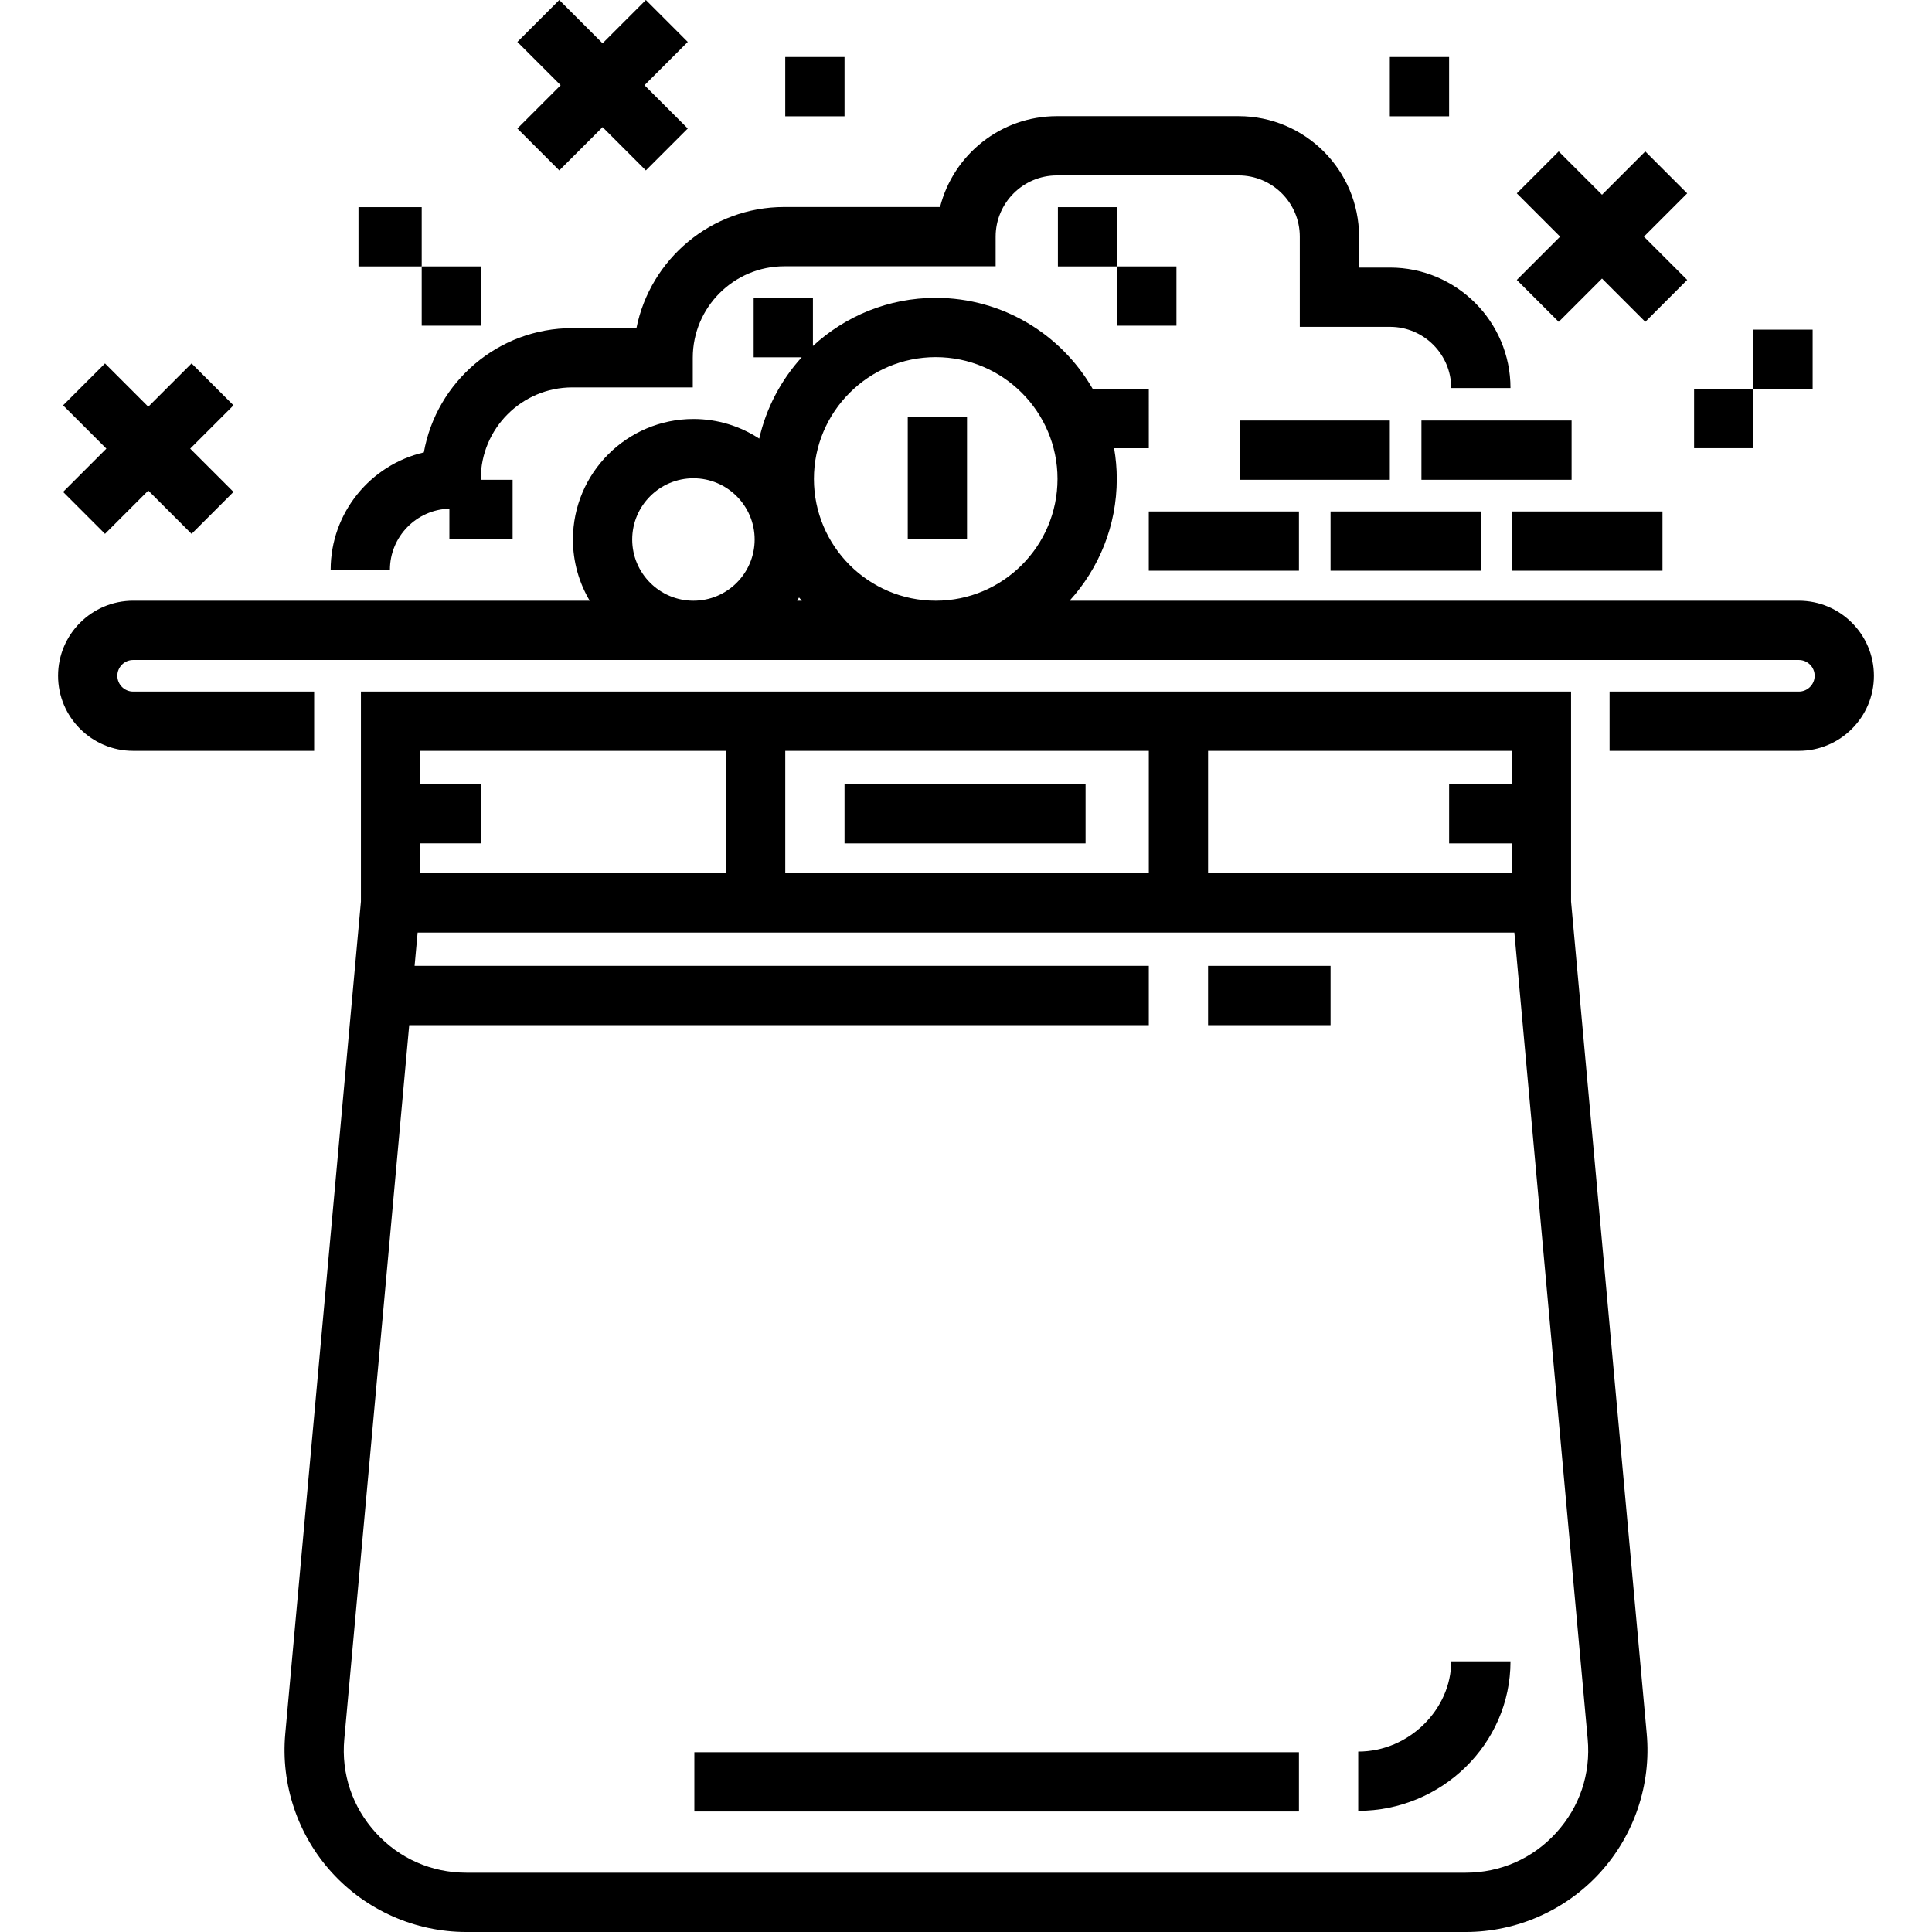
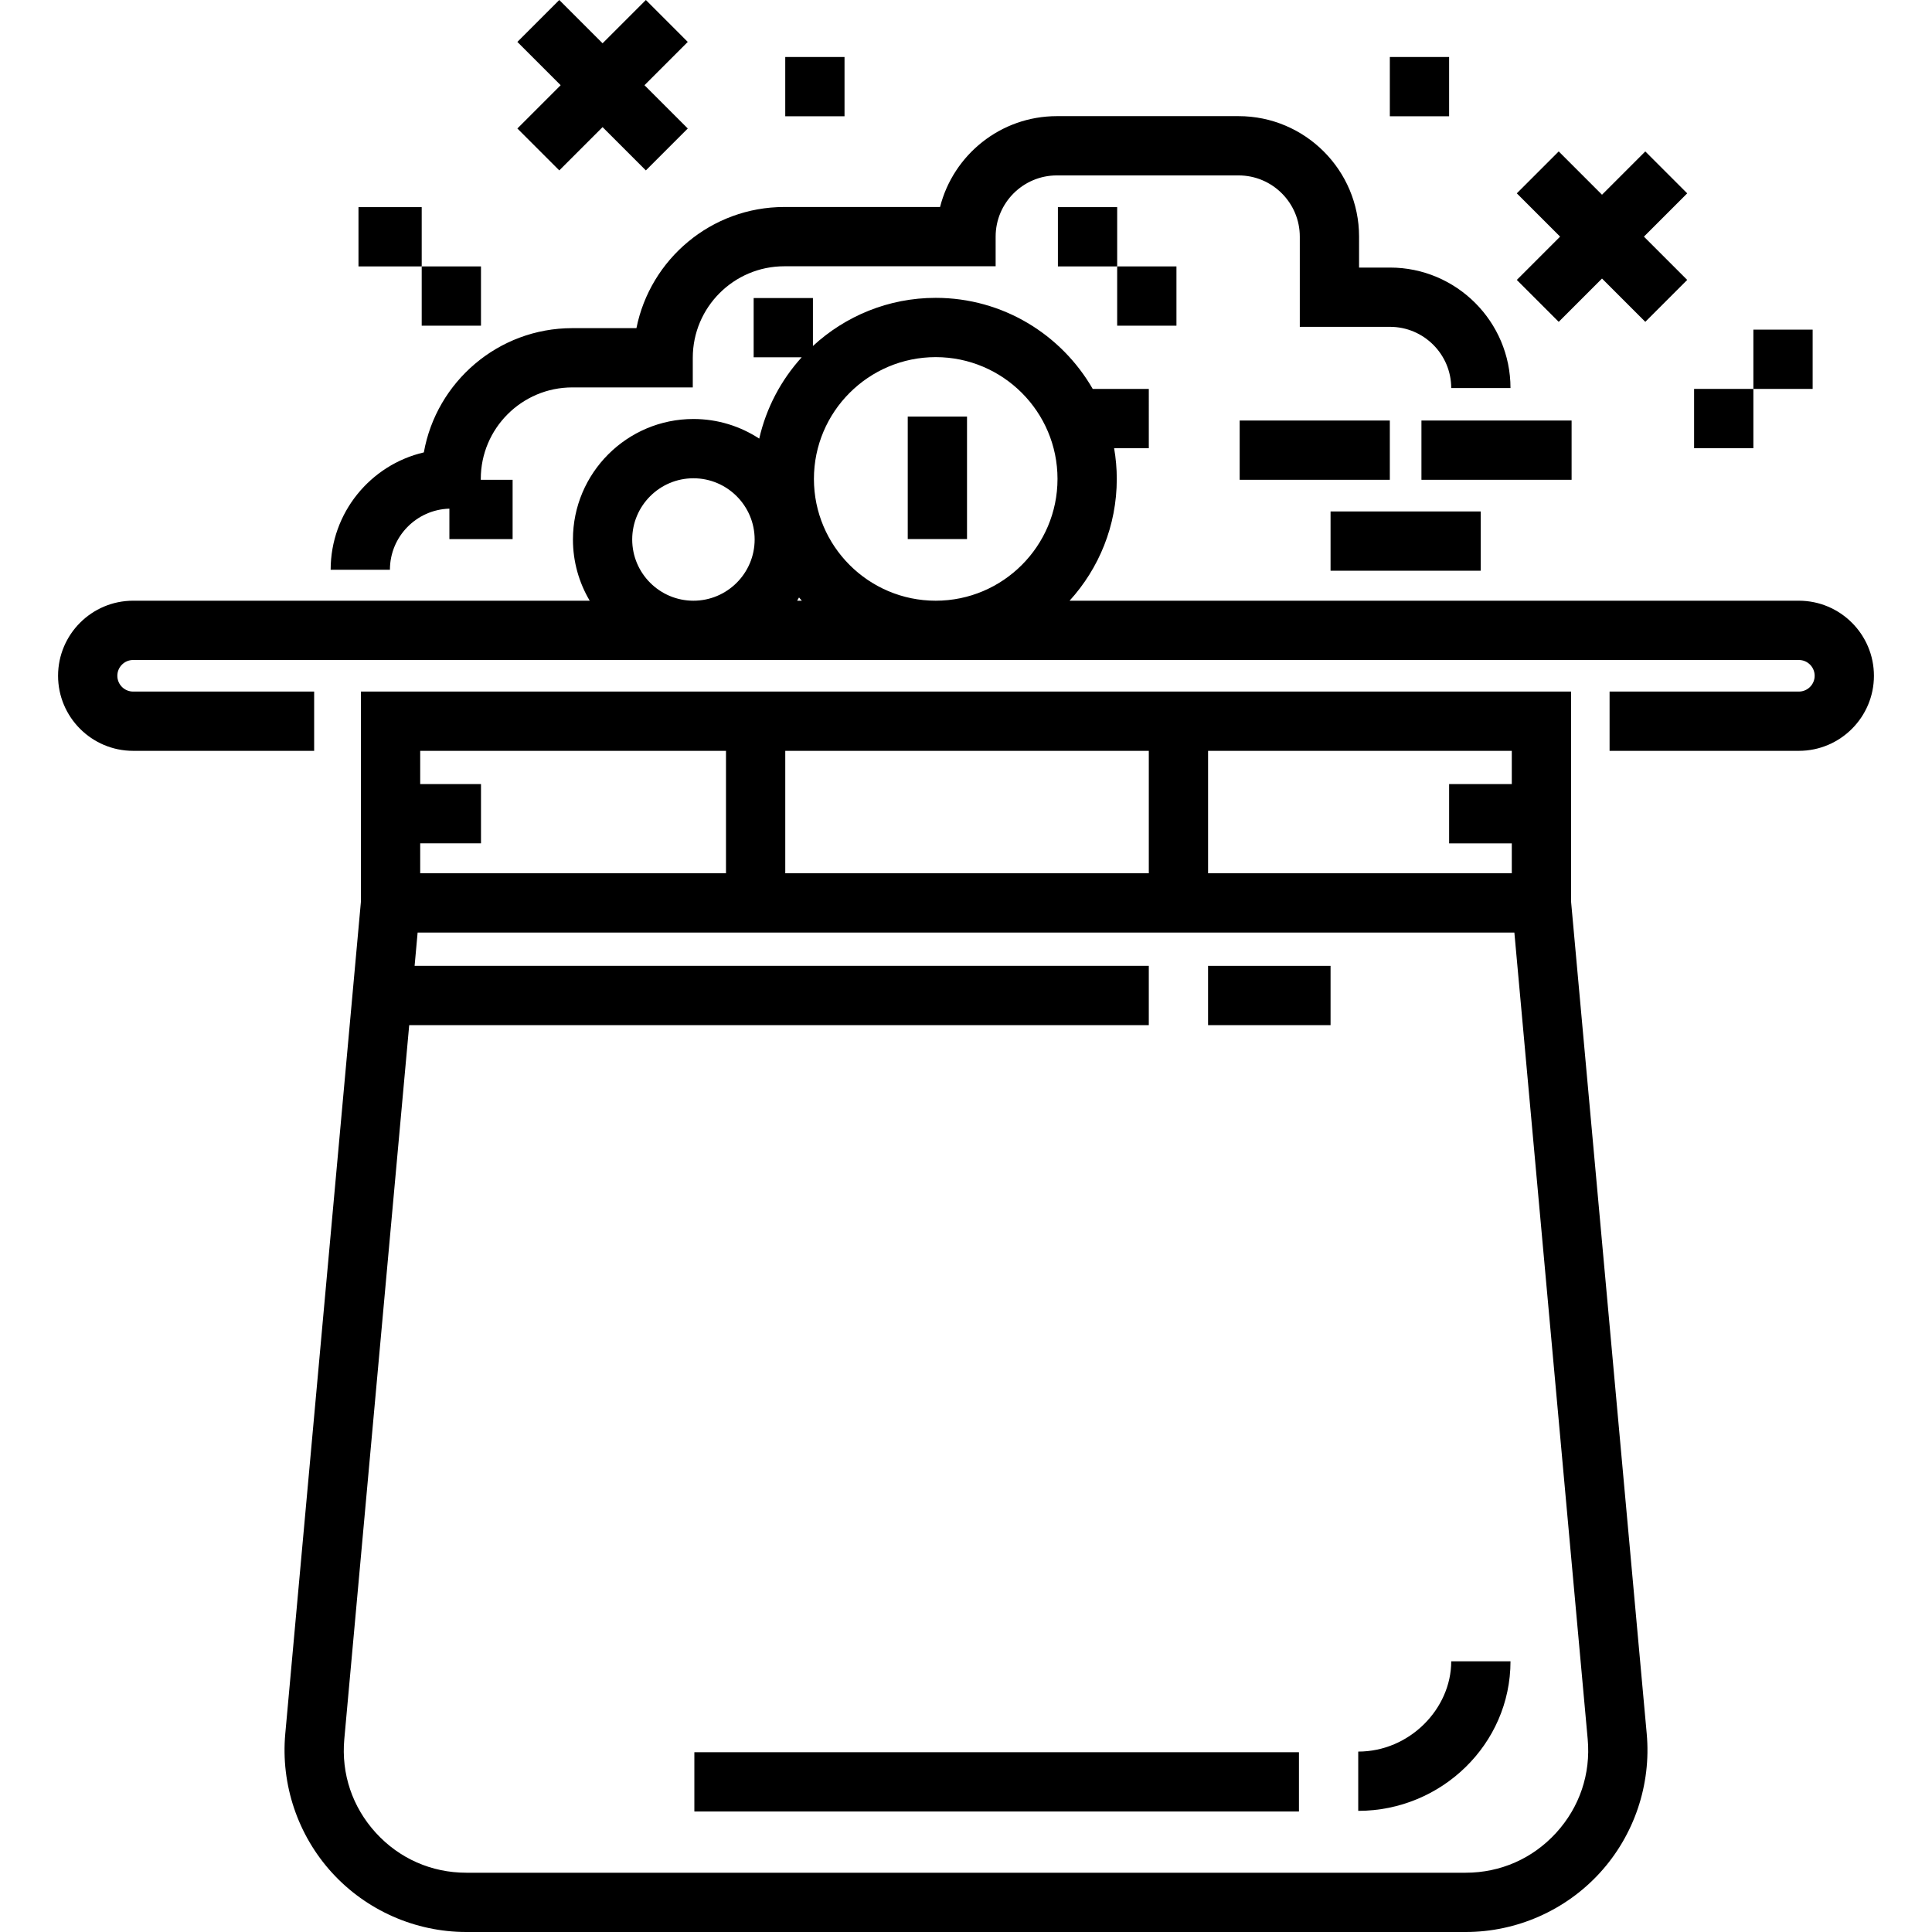
<svg xmlns="http://www.w3.org/2000/svg" fill="#000000" version="1.1" id="Layer_1" viewBox="0 0 512 512" xml:space="preserve">
  <g>
    <g>
      <rect x="280.355" y="54.894" width="15.708" height="15.708" />
    </g>
  </g>
  <g>
    <g>
      <rect x="296.063" y="70.602" width="15.708" height="15.708" />
    </g>
  </g>
  <g>
    <g>
      <path d="M476.718,159.195H283.45c7.767-8.529,12.509-19.859,12.509-32.276c0-2.776-0.25-5.494-0.705-8.141h9.192V103.07h-14.86    c-8.29-14.406-23.831-24.136-41.611-24.136c-12.547,0-23.981,4.847-32.541,12.76v-12.71h-15.708v15.708h12.727    c-5.448,5.998-9.386,13.382-11.25,21.547c-5.017-3.284-11.006-5.201-17.437-5.201c-17.607,0-31.932,14.325-31.932,31.932    c0,5.921,1.625,11.466,4.444,16.224H35.282c-10.969,0-19.894,8.925-19.894,19.894c0,10.969,8.924,19.893,19.894,19.893h47.972    v-15.708H35.282c-2.308,0-4.186-1.878-4.186-4.185c0-2.308,1.878-4.186,4.186-4.186h441.436c2.308,0,4.186,1.878,4.186,4.186    c0,2.307-1.878,4.185-4.186,4.185h-50.163v15.708h50.163c10.969,0,19.894-8.923,19.894-19.893    C496.61,168.12,487.686,159.195,476.718,159.195z M183.765,159.195c-8.946,0-16.224-7.278-16.224-16.224    c0-8.946,7.278-16.224,16.224-16.224c8.946,0,16.224,7.278,16.224,16.224C199.989,151.917,192.711,159.195,183.765,159.195z     M211.253,159.195c0.169-0.285,0.336-0.571,0.496-0.862c0.249,0.288,0.492,0.581,0.749,0.862H211.253z M247.974,159.195    c-17.797,0-32.277-14.479-32.277-32.276c0-17.797,14.48-32.277,32.277-32.277c17.797,0,32.277,14.48,32.277,32.277    C280.25,144.716,265.771,159.195,247.974,159.195z" />
    </g>
  </g>
  <g>
    <g>
-       <rect x="223.807" y="207.795" width="63.879" height="15.708" />
-     </g>
+       </g>
  </g>
  <g>
    <g>
      <path d="M436.399,459.464l-20.05-220.536v-55.654H95.65v55.654L75.601,459.464c-1.222,13.446,3.299,26.876,12.404,36.848    c9.105,9.97,22.071,15.688,35.573,15.688h264.844c13.501,0,26.468-5.719,35.572-15.688    C433.1,486.342,437.621,472.911,436.399,459.464z M320.153,198.982h80.488v8.808h-16.61v15.708h16.61v7.932h-80.488V198.982z     M208.103,198.982h96.342v32.448h-96.342V198.982z M111.358,223.498h16.111V207.79h-16.111v-8.808h81.037v32.448h-81.037V223.498z     M412.396,485.719c-6.227,6.818-14.74,10.573-23.973,10.573H123.577c-9.233,0-17.748-3.755-23.974-10.573    s-9.195-15.638-8.359-24.833l17.201-189.217h195.999v-15.708H109.874l0.802-8.823h290.647l19.432,213.747    C421.59,470.082,418.622,478.9,412.396,485.719z" />
    </g>
  </g>
  <g>
    <g>
      <path d="M384.59,440.267c0,12.566-11.03,23.921-24.644,23.921v15.708c21.991,0,40.352-17.638,40.352-39.629H384.59z" />
    </g>
  </g>
  <g>
    <g>
      <rect x="184.013" y="464.358" width="160.221" height="15.708" />
    </g>
  </g>
  <g>
    <g>
      <rect x="320.149" y="255.966" width="32.463" height="15.708" />
    </g>
  </g>
  <g>
    <g>
      <rect x="240.562" y="110.395" width="15.708" height="32.463" />
    </g>
  </g>
  <g>
    <g>
-       <rect x="304.441" y="135.539" width="39.793" height="15.708" />
-     </g>
+       </g>
  </g>
  <g>
    <g>
      <rect x="352.612" y="135.539" width="39.793" height="15.708" />
    </g>
  </g>
  <g>
    <g>
      <rect x="328.526" y="111.443" width="39.793" height="15.708" />
    </g>
  </g>
  <g>
    <g>
      <rect x="376.697" y="111.443" width="39.793" height="15.708" />
    </g>
  </g>
  <g>
    <g>
-       <rect x="400.783" y="135.539" width="39.793" height="15.708" />
-     </g>
+       </g>
  </g>
  <g>
    <g>
      <path d="M368.365,70.909h-8.198V62.71c0-17.608-14.325-31.932-31.932-31.932h-48.156c-14.898,0-27.446,10.256-30.955,24.078    h-41.279c-19.347,0-35.525,13.818-39.183,32.104h-16.999c-19.636,0-36.01,14.238-39.339,32.931    c-14.134,3.287-24.697,15.987-24.697,31.106h15.708c-0.001-8.789,7.029-15.951,15.758-16.2v8.067h16.755v-15.708h-8.436v-0.237    c0-13.373,10.878-24.251,24.25-24.251h31.932v-7.854c0-13.372,10.879-24.25,24.251-24.25h56.01V62.71    c0-8.946,7.278-16.224,16.224-16.224h48.156c8.946,0,16.224,7.278,16.224,16.224v23.906h23.906    c8.946,0,16.224,7.278,16.224,16.224h15.708C400.297,85.233,385.972,70.909,368.365,70.909z" />
    </g>
  </g>
  <g>
    <g>
      <polygon points="182.266,11.108 171.159,0 159.687,11.472 148.214,0 137.107,11.108 148.579,22.58 137.107,34.052 148.214,45.159     159.687,33.687 171.159,45.159 182.266,34.052 170.794,22.58   " />
    </g>
  </g>
  <g>
    <g>
-       <polygon points="61.875,107.421 50.768,96.314 39.295,107.786 27.823,96.314 16.715,107.421 28.187,118.893 16.715,130.364     27.823,141.473 39.295,130.001 50.768,141.473 61.875,130.364 50.403,118.893   " />
-     </g>
+       </g>
  </g>
  <g>
    <g>
      <rect x="208.099" y="15.106" width="15.708" height="15.708" />
    </g>
  </g>
  <g>
    <g>
      <rect x="95.002" y="54.894" width="16.755" height="15.708" />
    </g>
  </g>
  <g>
    <g>
      <polygon points="447.127,51.238 436.021,40.13 424.548,51.603 413.076,40.13 401.969,51.238 413.44,62.71 401.969,74.182     413.076,85.29 424.548,73.818 436.021,85.29 447.127,74.182 435.655,62.71   " />
    </g>
  </g>
  <g>
    <g>
      <rect x="368.32" y="15.106" width="15.708" height="15.708" />
    </g>
  </g>
  <g>
    <g>
      <rect x="464.662" y="87.357" width="15.708" height="15.708" />
    </g>
  </g>
  <g>
    <g>
      <rect x="448.954" y="103.065" width="15.708" height="15.708" />
    </g>
  </g>
  <g>
    <g>
      <rect x="111.757" y="70.602" width="15.708" height="15.708" />
    </g>
  </g>
</svg>